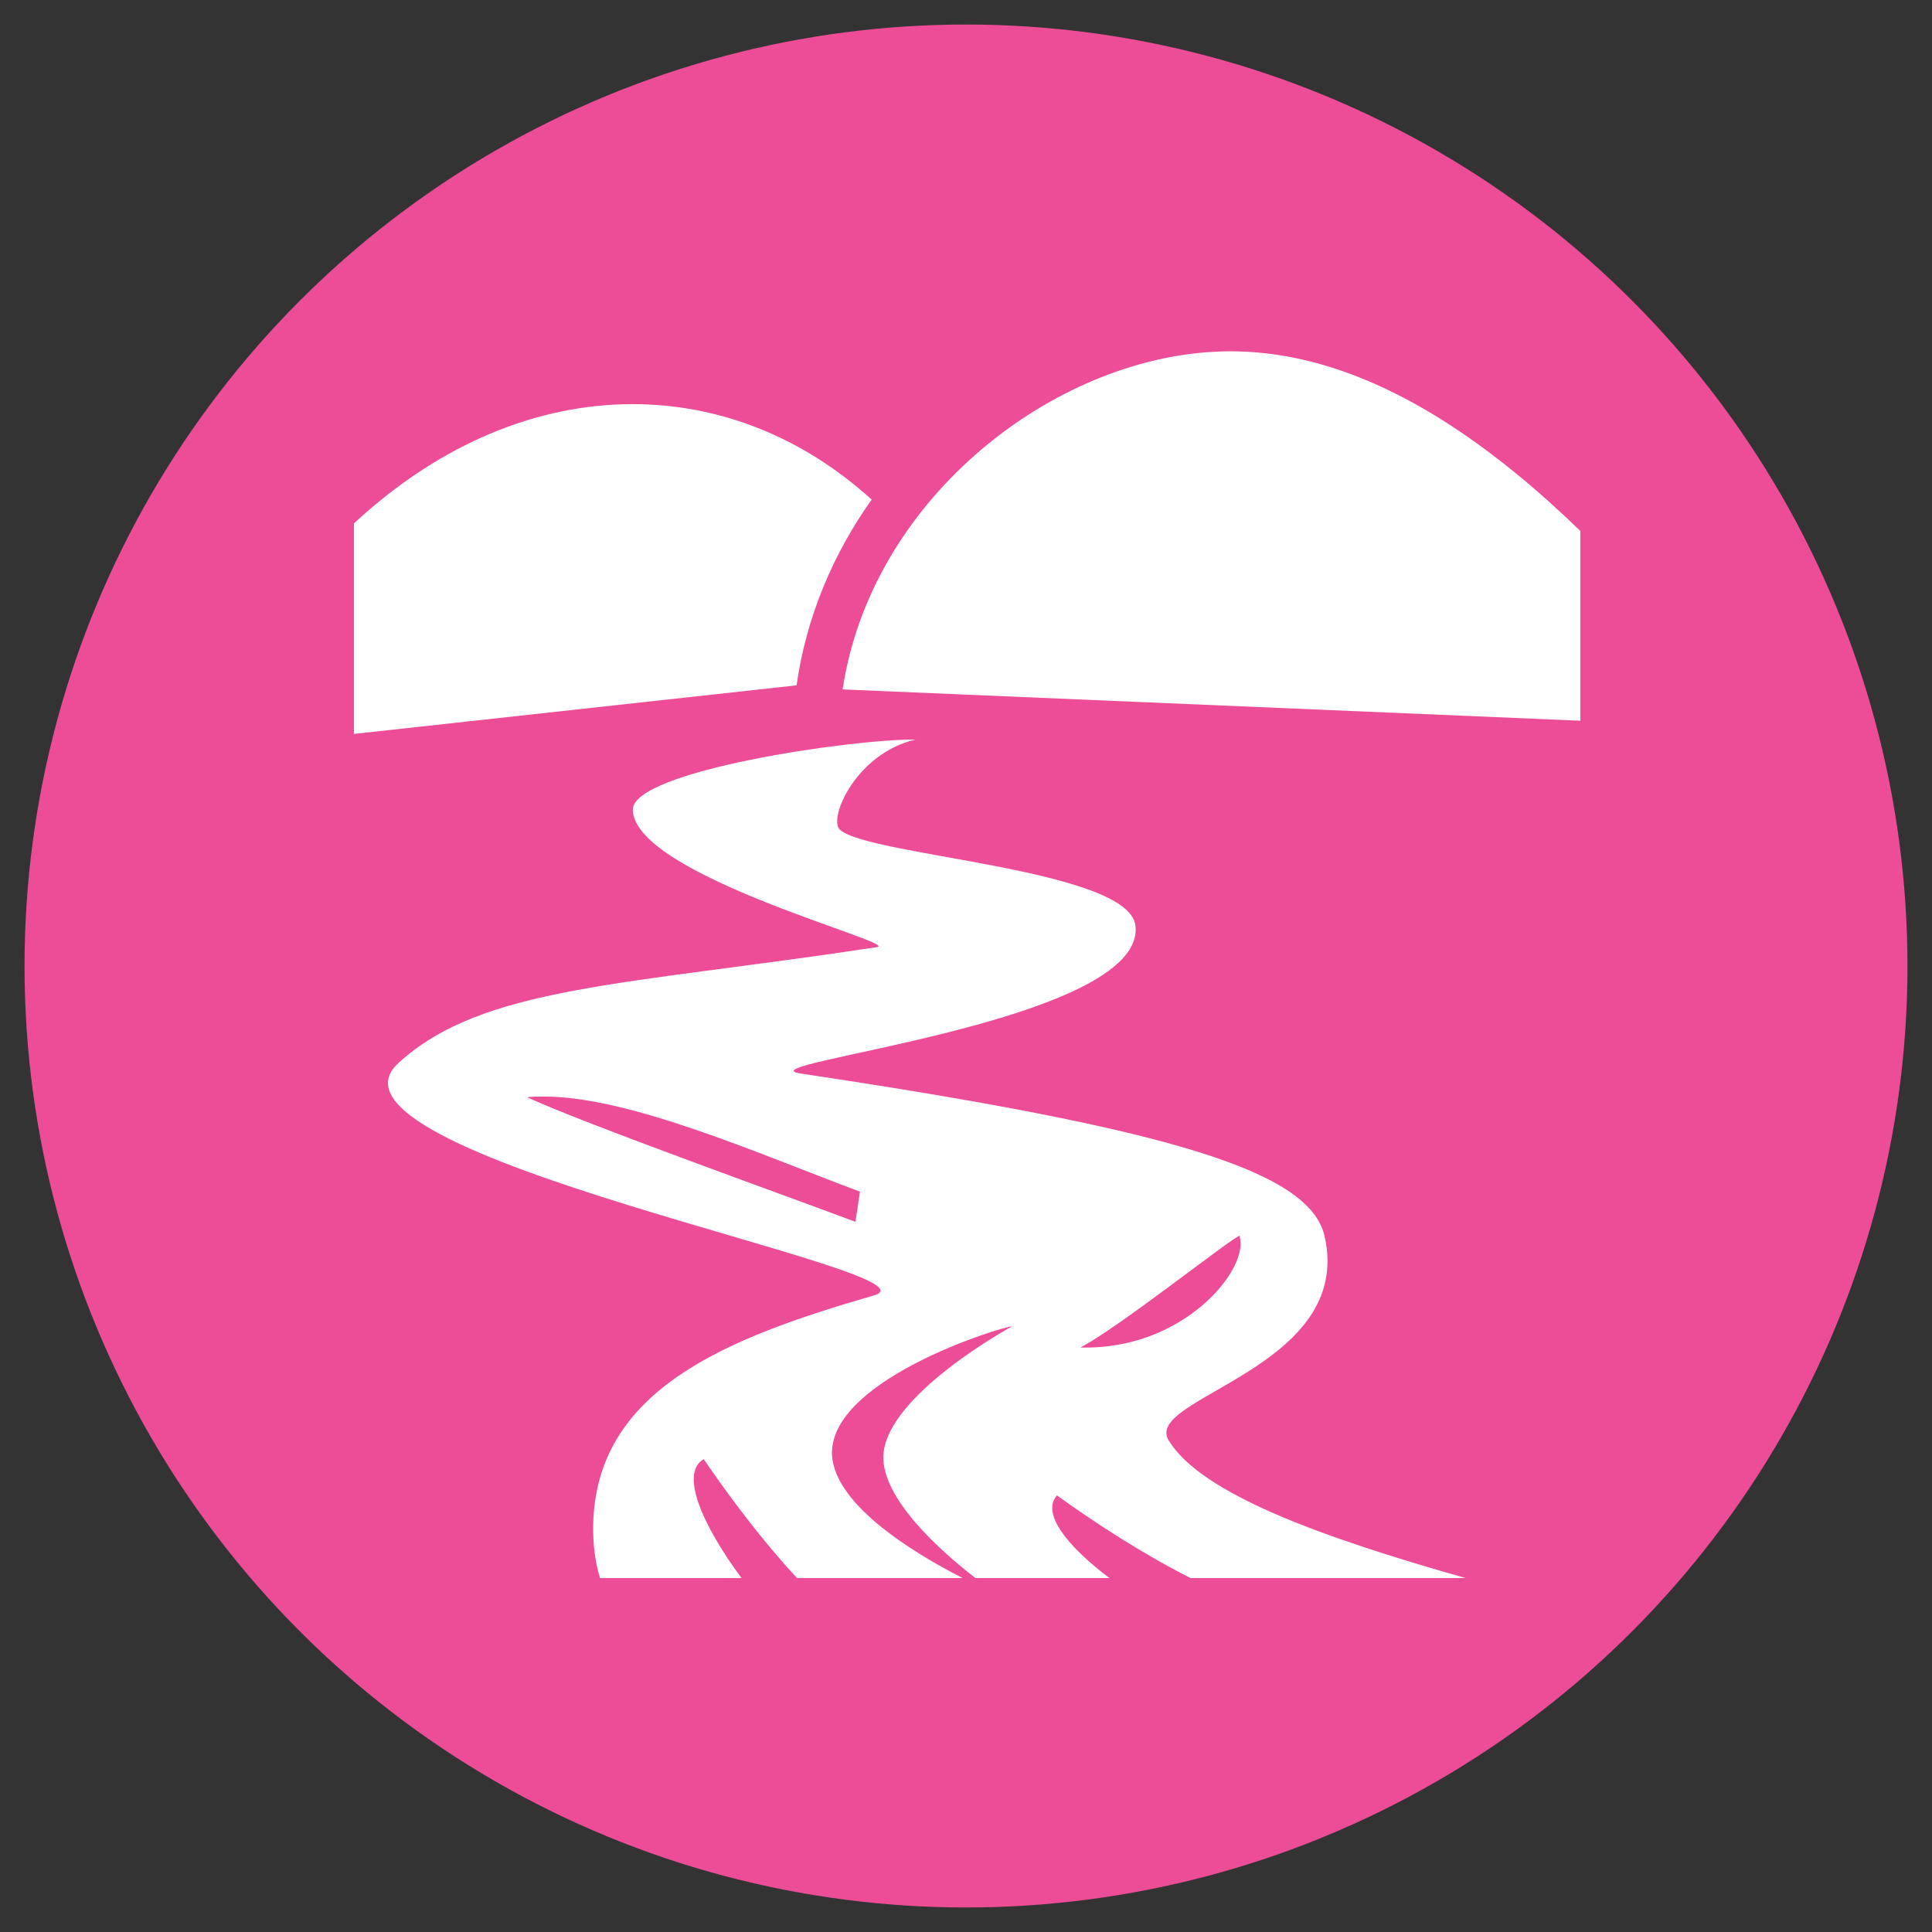
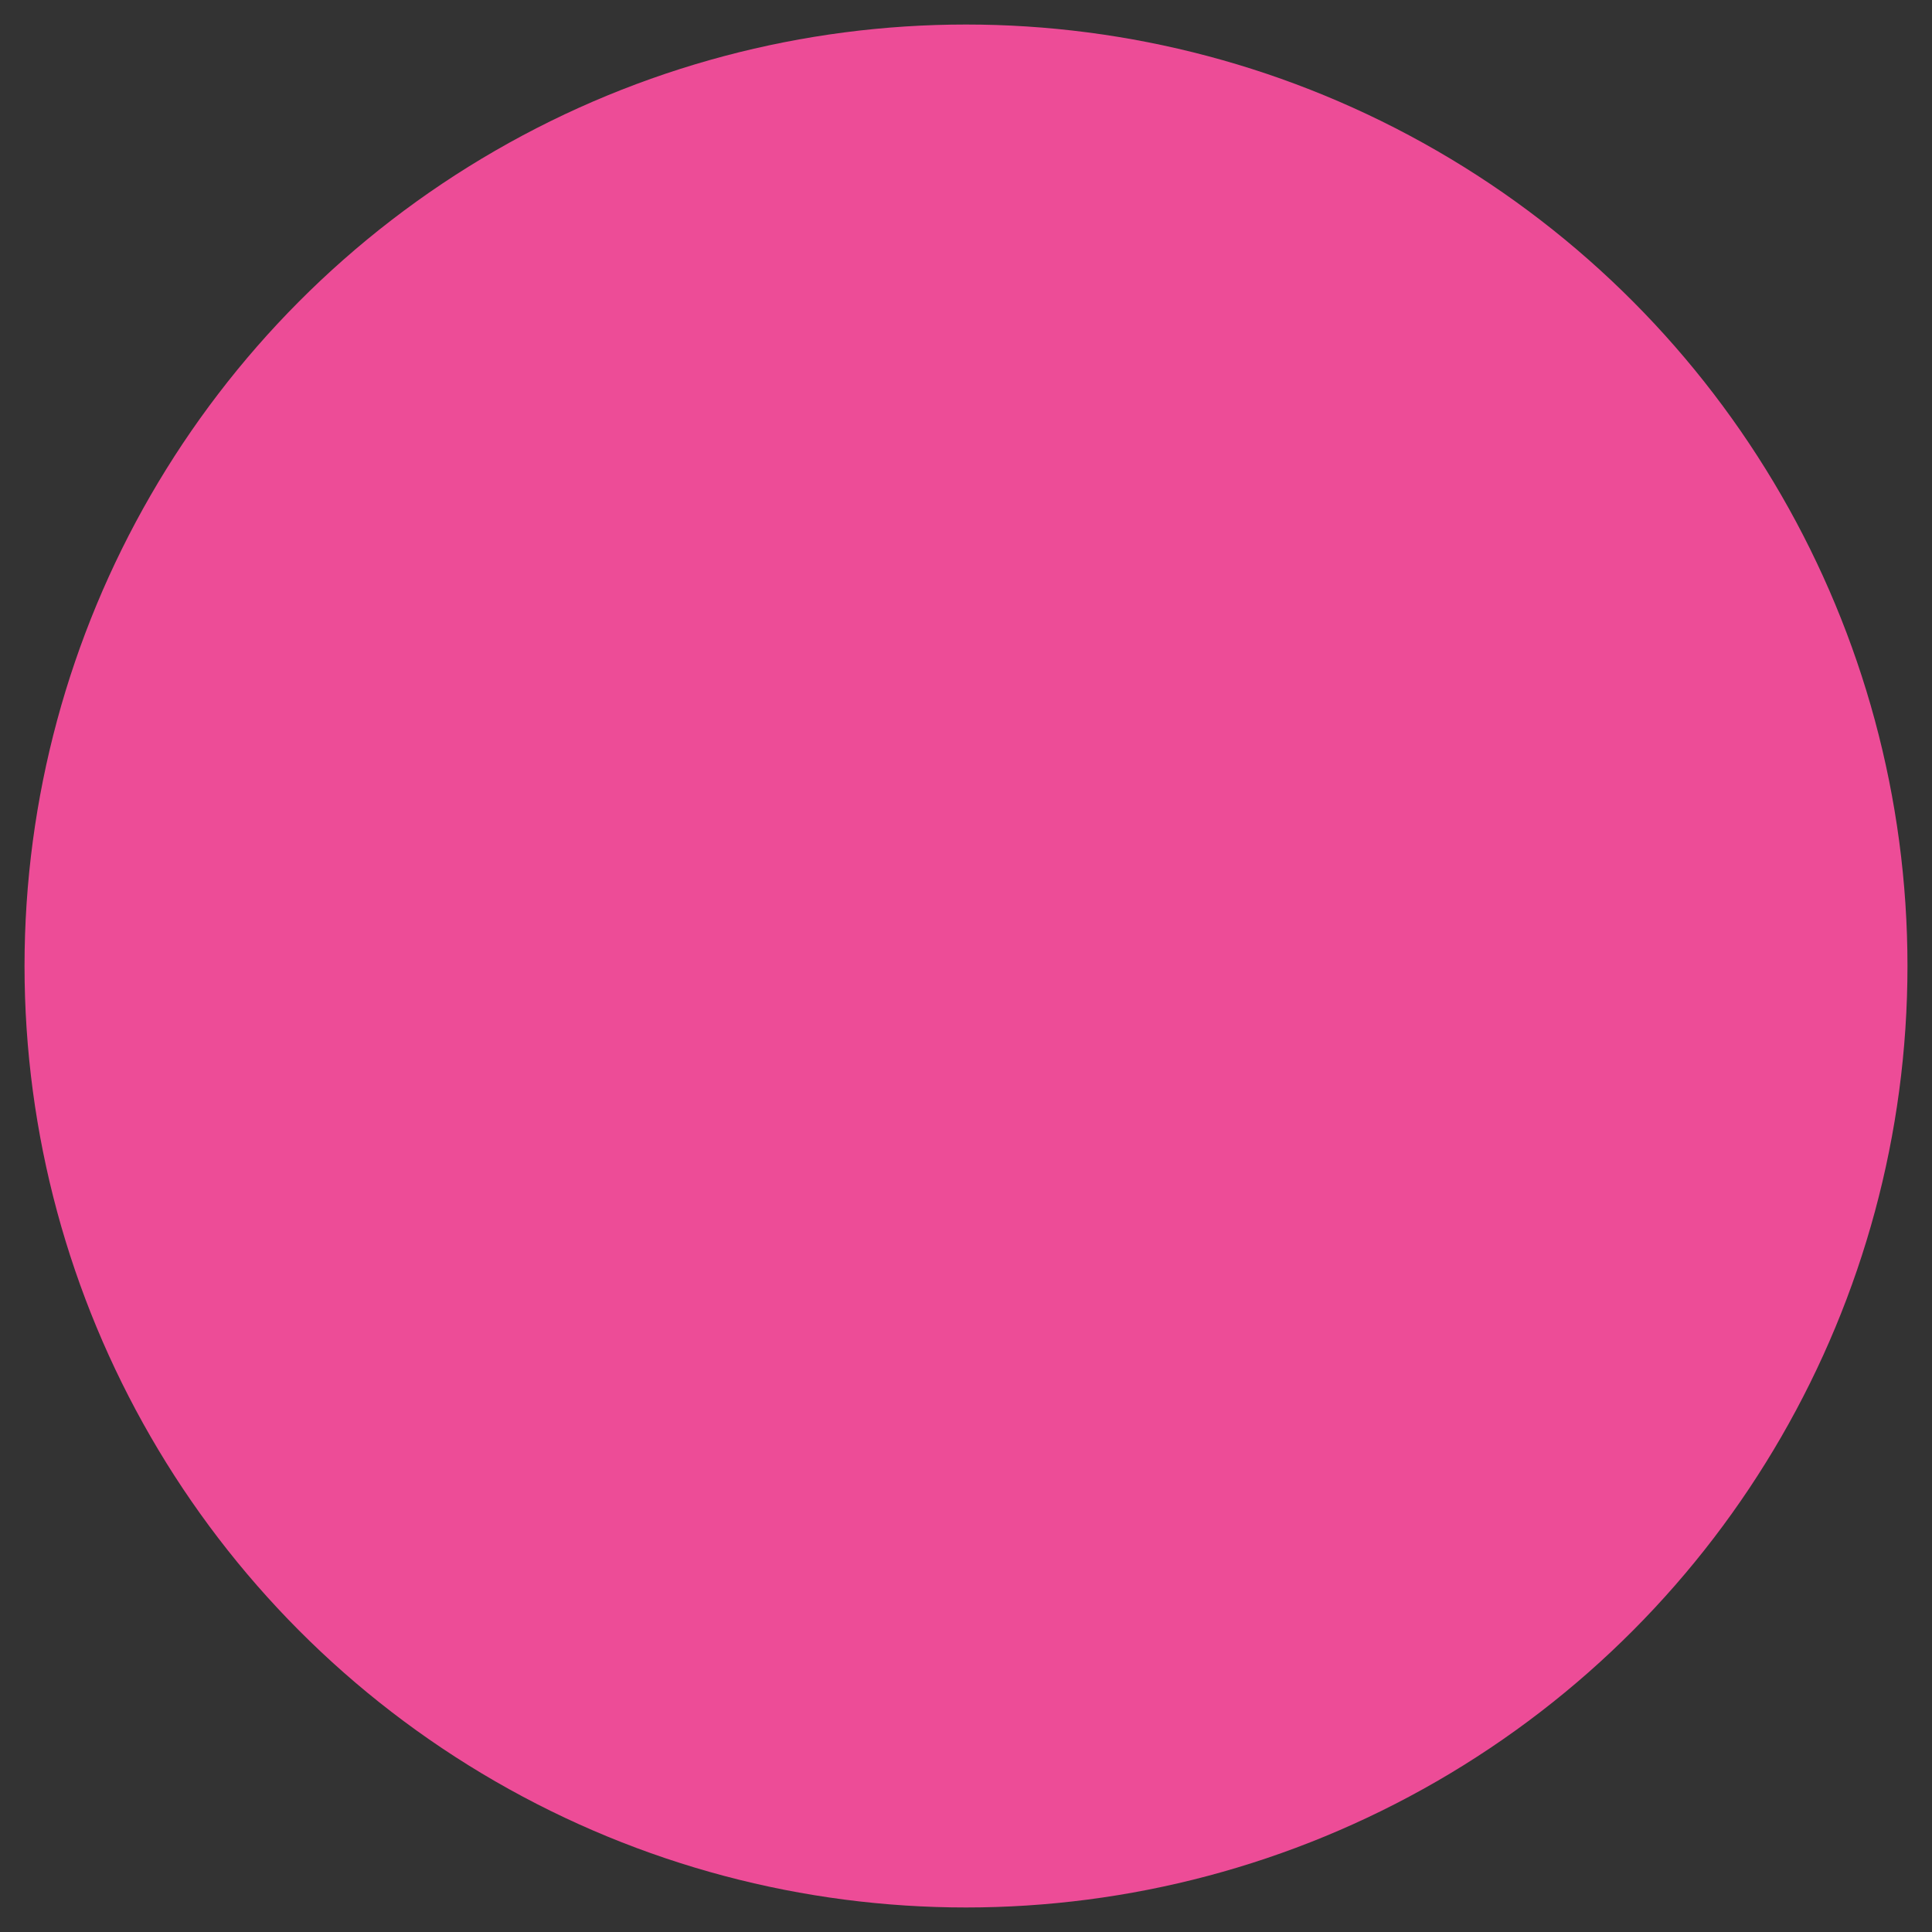
<svg xmlns="http://www.w3.org/2000/svg" version="1.1" id="Calque_1" x="0px" y="0px" width="512px" height="512px" viewBox="0 0 512 512" style="enable-background:new 0 0 512 512;" xml:space="preserve">
  <rect x="0" y="0" width="512" height="512" fill="#333333" stroke="none" />
  <style type="text/css">
	.st0{fill:#ED4C97;}
	.st1{fill:#FFFFFF;}
</style>
  <circle class="st0" cx="256" cy="256" r="249.5" />
-   <path class="st1" d="M325.8,93.1c-1.8,0-3.6,0.1-5.4,0.2c-43.2,3-89.6,39.8-97.1,89.4l195.5,8.3v-50.3c-5.5-5.3-11.2-10.5-17-15.2  C378.2,106.2,352.6,93,325.8,93.1z M167.3,107.1c-24.7,0.1-50.4,10.2-73.5,31.6v55.8l117.5-12.9h-0.2c2.6-18.3,9.8-35,19.9-49.2  C212.6,115.7,190.4,107,167.3,107.1z M242.6,196c-16.7-0.2-75,8.3-74.9,18.6C168,232.1,239,250,232.4,251  c-67.2,10.2-104.5,10.3-126.8,30.7c-26.6,24.4,146.8,55.5,126,61.6c-39.1,11.3-73.6,24.9-74.4,60.7c-0.1,5.2,0.5,9.9,1.8,14.2h37.5  c-10.5-14.2-16.4-27.9-10-31.5c7.1,10.4,15.4,21.4,24.7,31.5h43.9c-13.3-6.8-35.3-20.2-34.6-33.9c1.1-19.3,45.3-32.8,47.7-32.8  c0,0-33.3,18.1-34.1,34.2c-0.5,11.4,15.2,25.4,24.4,32.5H294c-11.2-8.5-18.1-17.1-13.9-21.9c10.6,7.6,22.6,15.4,35.4,21.9h72.9  c-38.8-11-70.1-22.4-78.7-36.5c-7-11.4,49.4-19.1,41.3-54.2c-4-17-39.8-28.2-138.8-43c-17.3-2.6,91.8-13.4,88.7-39.2  c-1.8-15.1-70.5-18.4-78.3-25.4C219.4,217.1,226.7,199.7,242.6,196z M144,290.6c22.8-0.1,57.6,15.4,83.9,25.2l-1.2,8  c-19.4-7.3-71-25.7-87-33C141,290.6,142.4,290.6,144,290.6z M328.5,327.5c0.1,0,0.1,0.1,0,0.2c2.7,8.4-14.7,30.2-42.2,29.4  C296,352.2,327.1,327.5,328.5,327.5z" />
</svg>